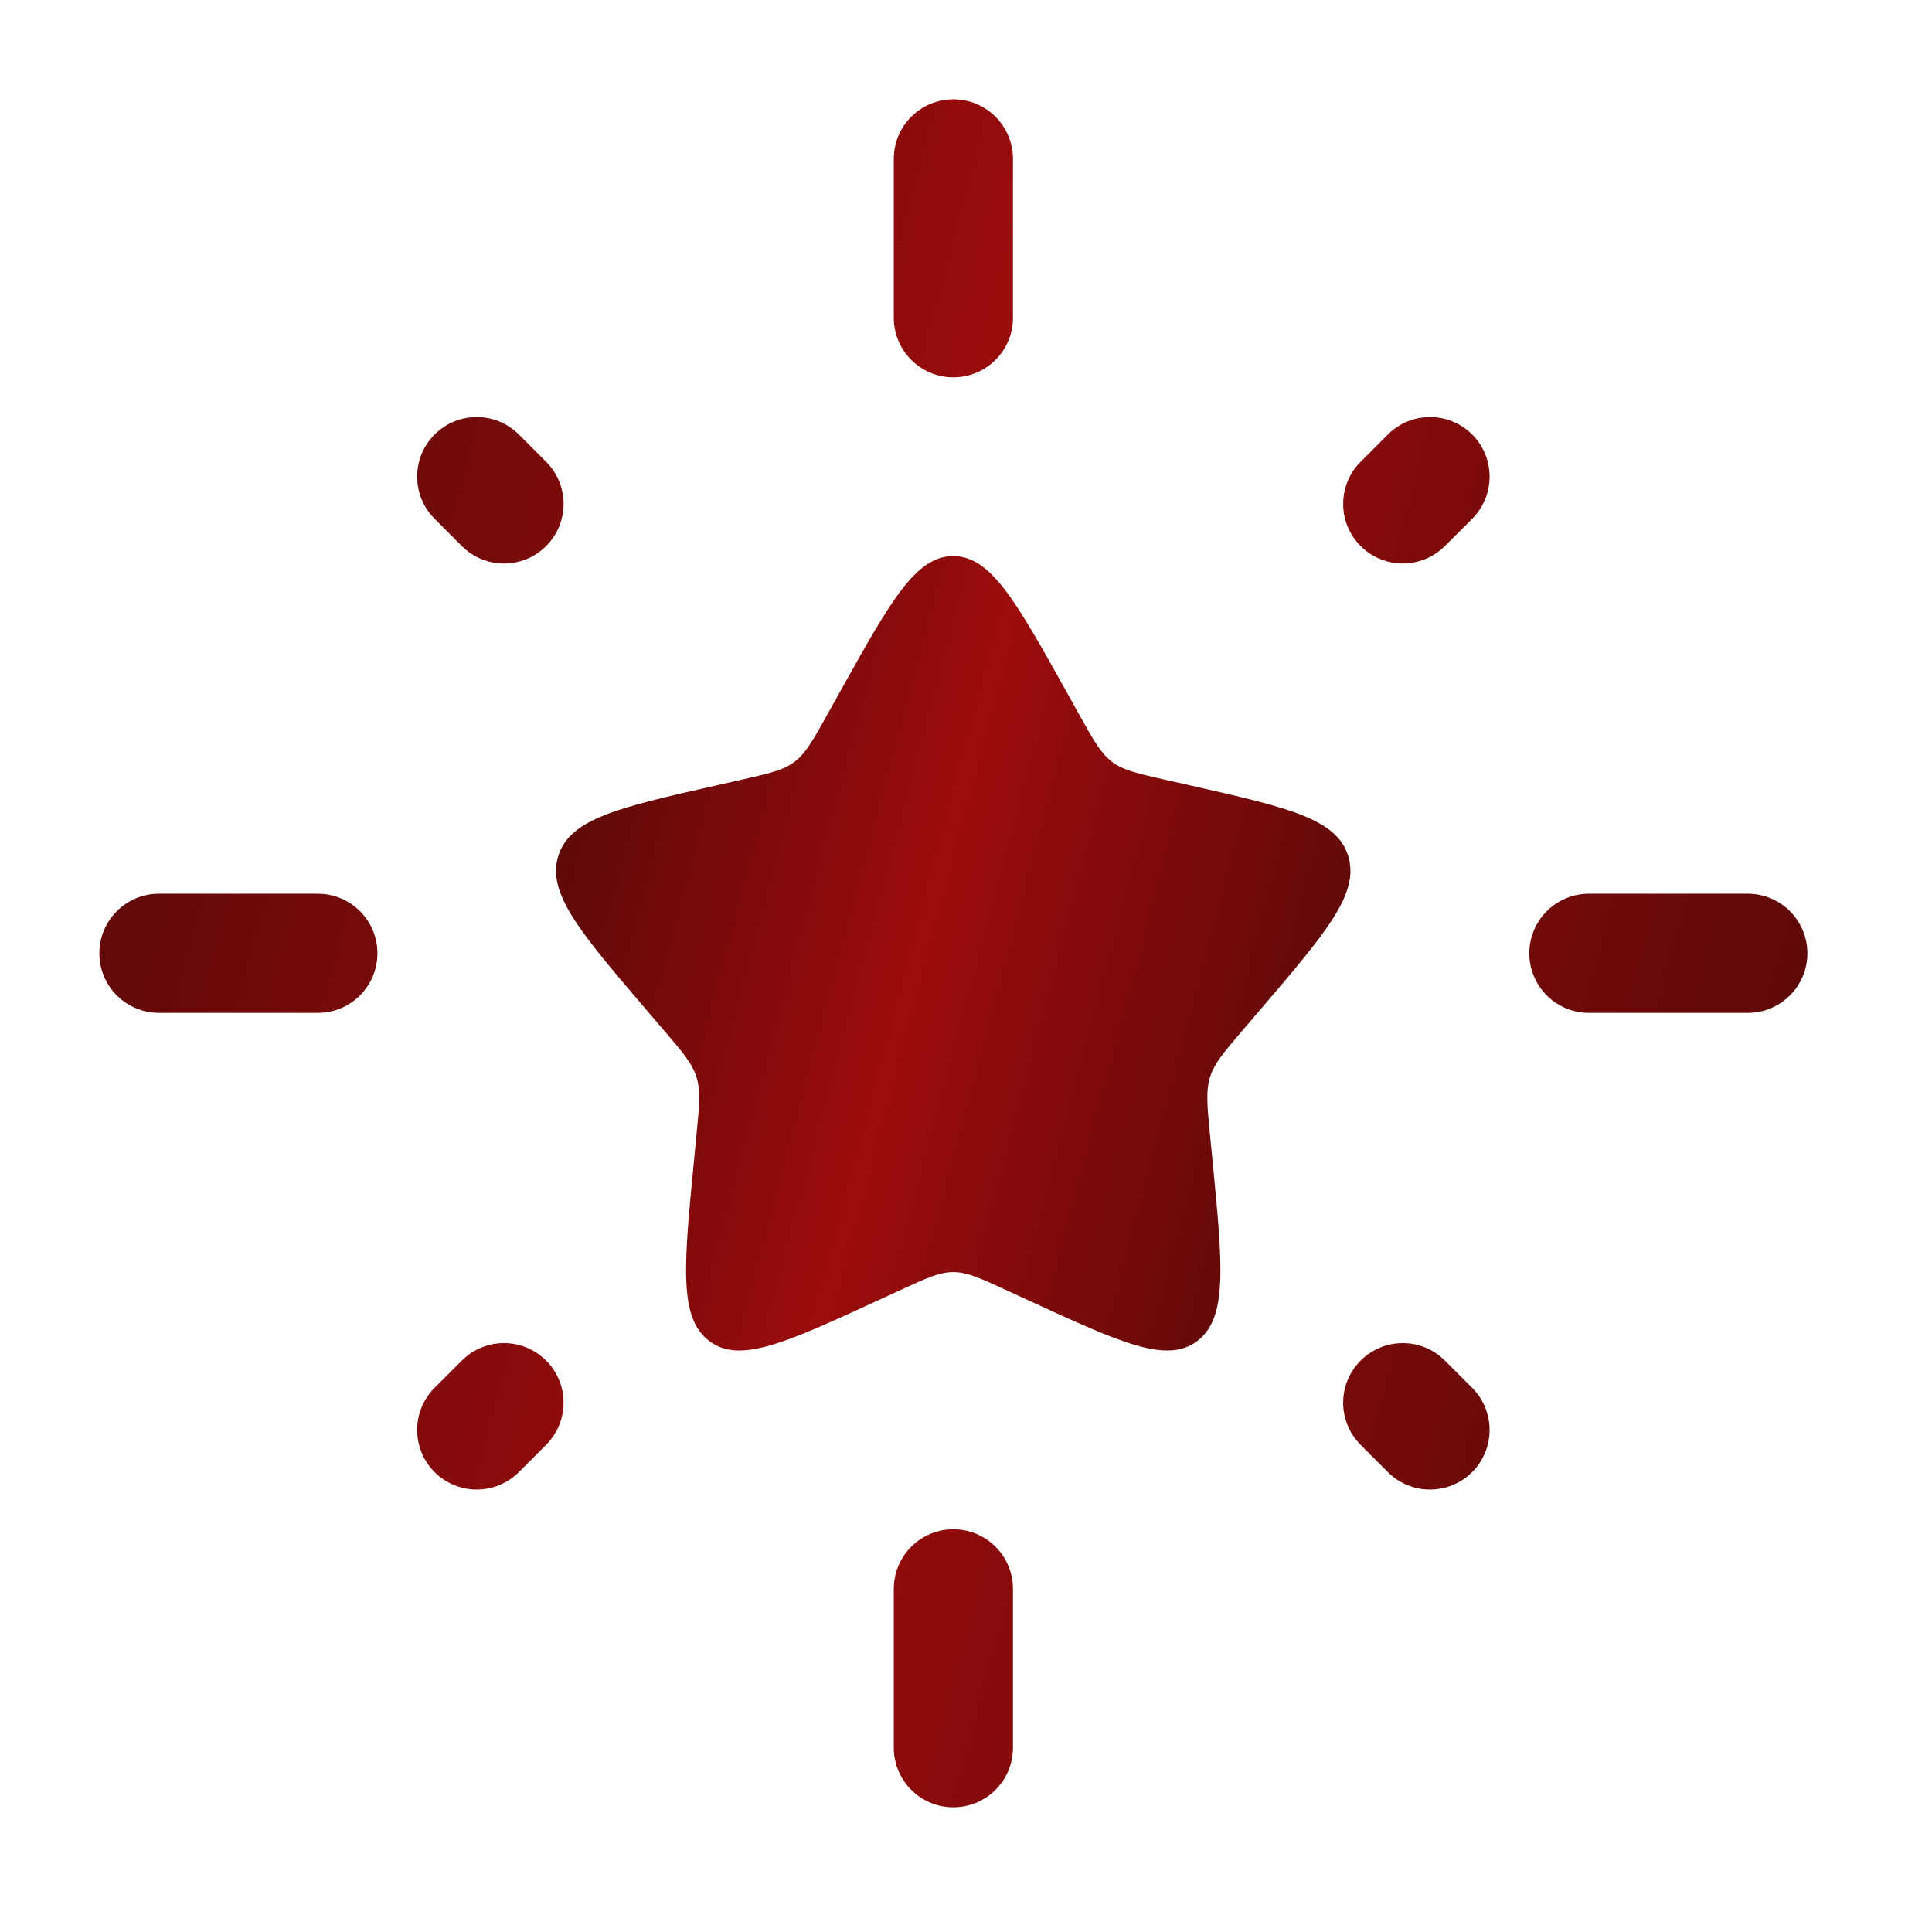
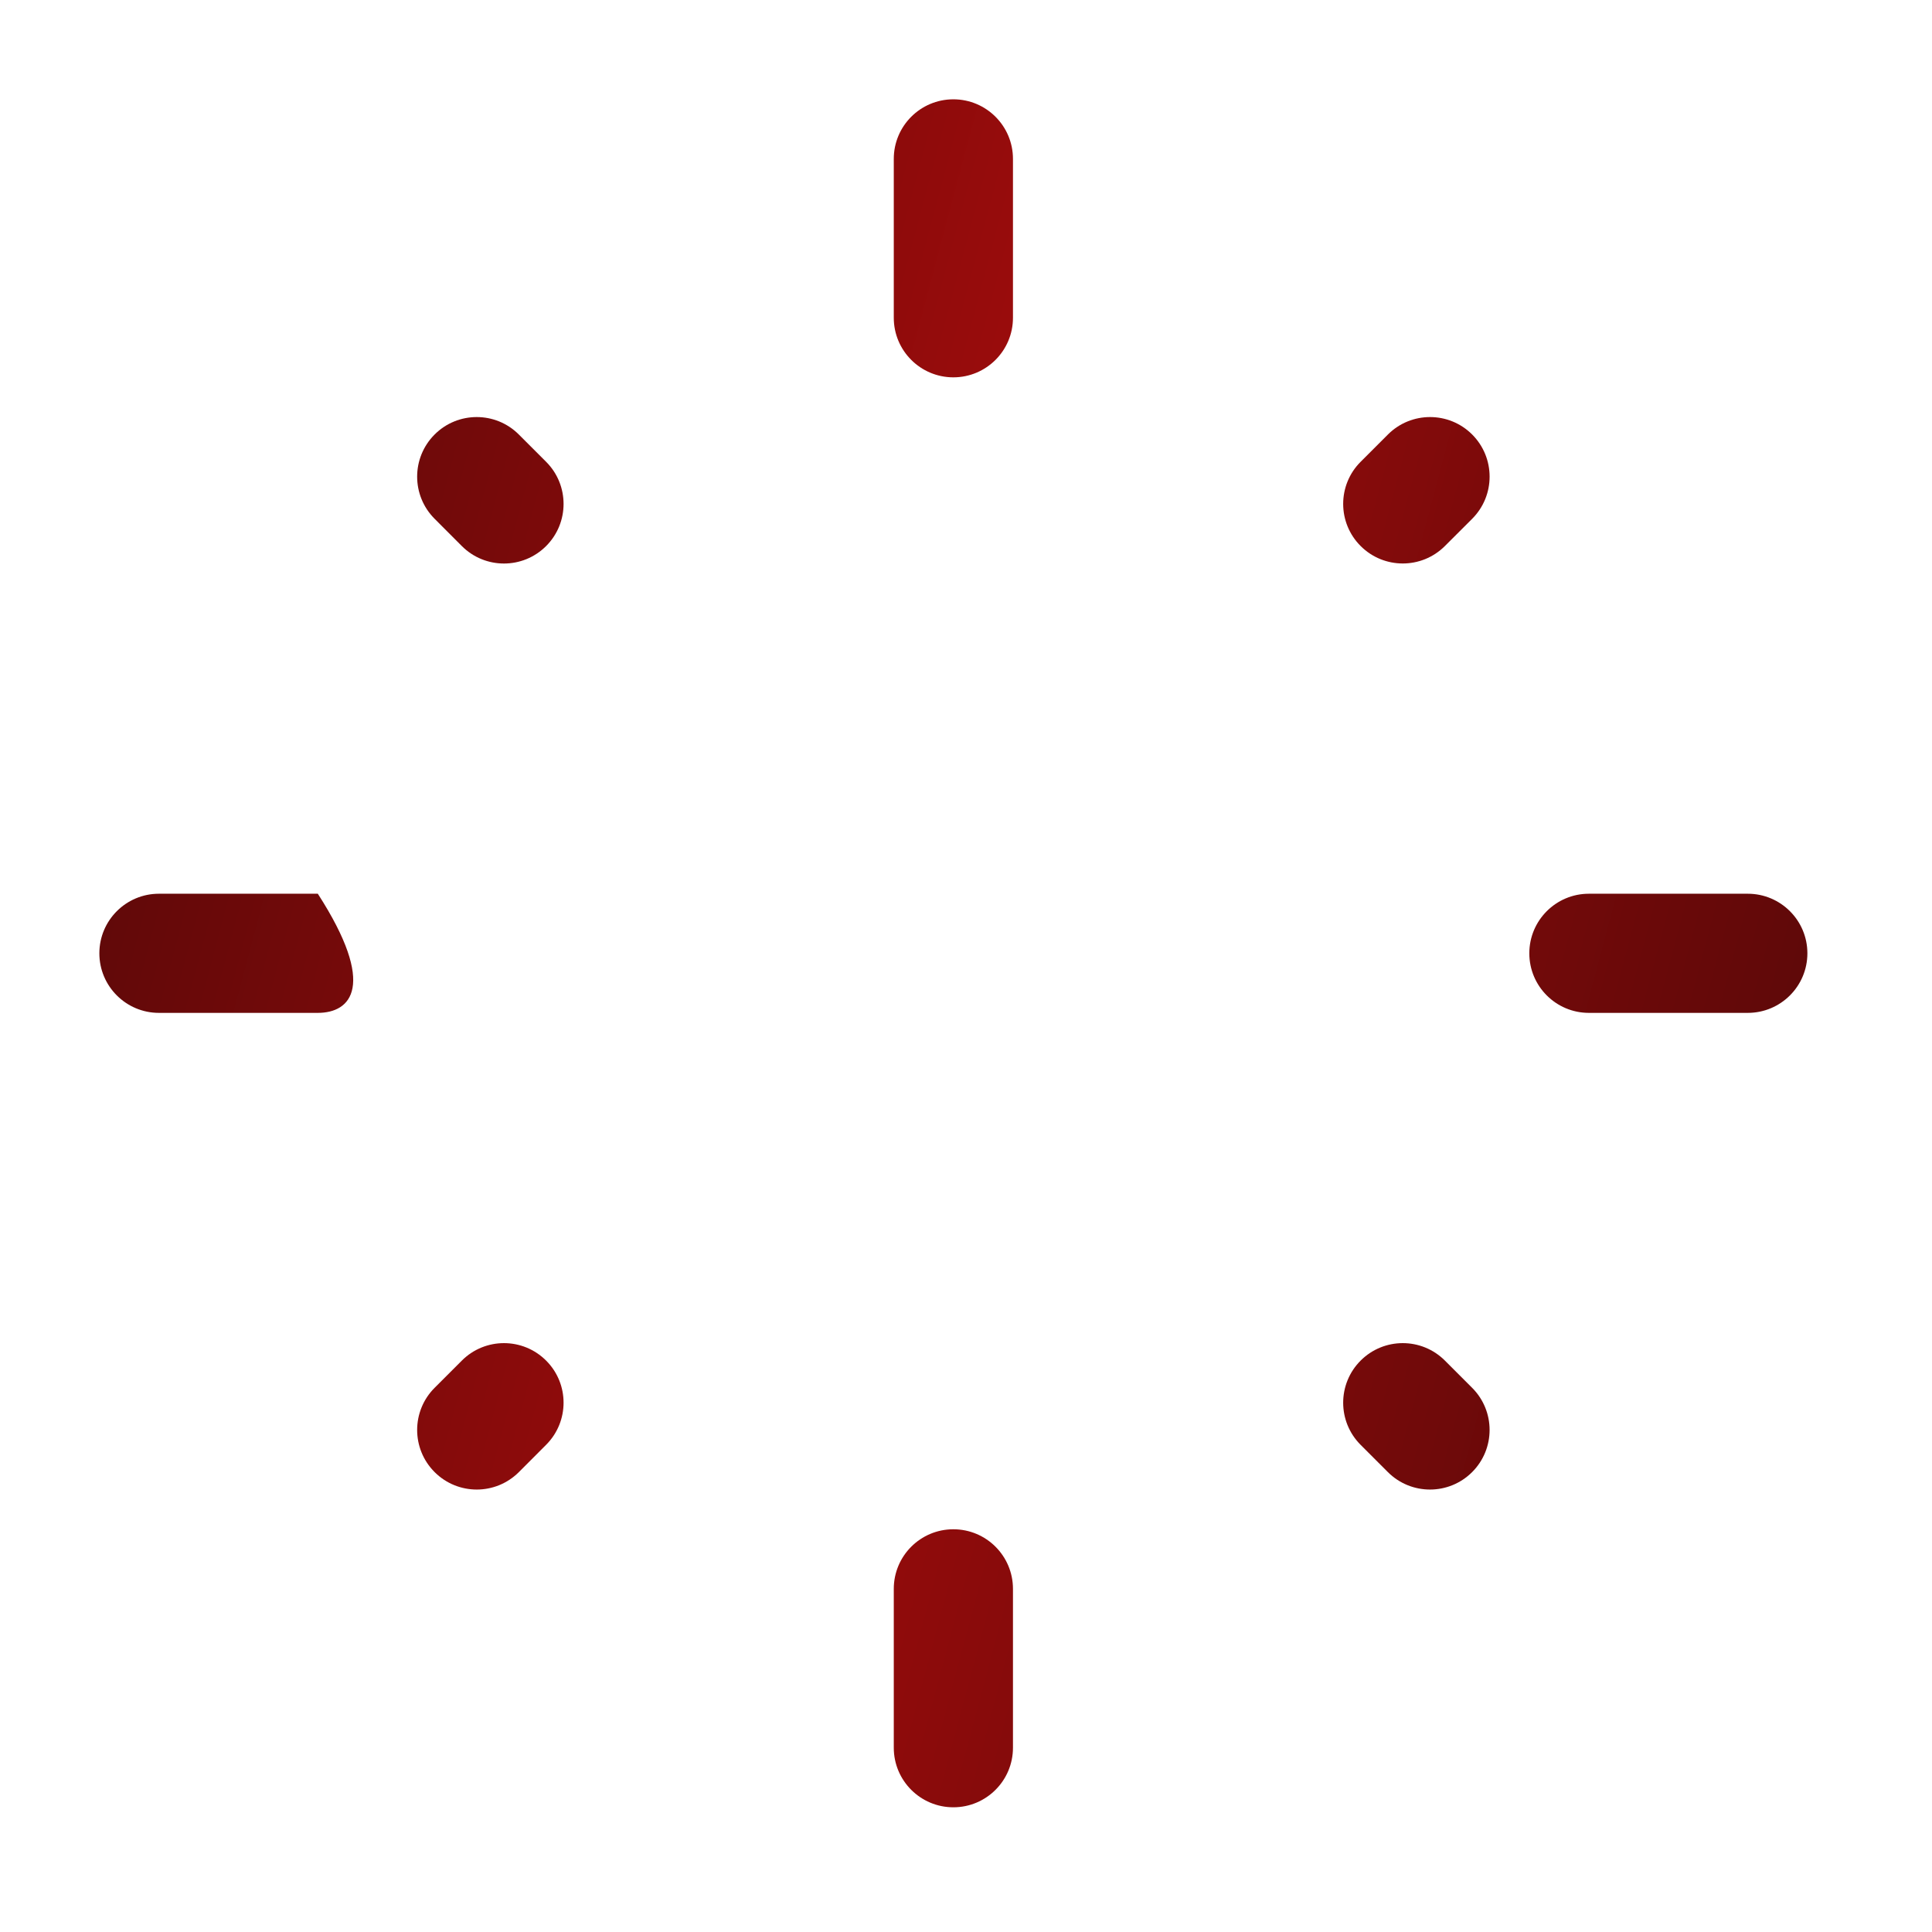
<svg xmlns="http://www.w3.org/2000/svg" width="42" height="42" viewBox="0 0 42 42" fill="none">
-   <path d="M18.265 15.032C19.358 13.07 19.905 12.089 20.723 12.089C21.541 12.089 22.087 13.07 23.181 15.032L23.464 15.54C23.775 16.097 23.93 16.376 24.173 16.56C24.415 16.744 24.717 16.812 25.32 16.949L25.87 17.073C27.994 17.554 29.056 17.794 29.308 18.607C29.561 19.419 28.837 20.266 27.389 21.959L27.014 22.397C26.603 22.878 26.397 23.119 26.305 23.416C26.212 23.714 26.243 24.035 26.305 24.677L26.362 25.261C26.581 27.52 26.69 28.65 26.029 29.152C25.367 29.654 24.373 29.196 22.385 28.281L21.87 28.044C21.305 27.784 21.022 27.654 20.723 27.654C20.423 27.654 20.141 27.784 19.576 28.044L19.061 28.281C17.073 29.196 16.078 29.654 15.417 29.152C14.755 28.65 14.865 27.52 15.084 25.261L15.14 24.677C15.203 24.035 15.234 23.714 15.141 23.416C15.049 23.119 14.843 22.878 14.431 22.397L14.057 21.959C12.609 20.266 11.885 19.419 12.137 18.607C12.39 17.794 13.452 17.554 15.576 17.073L16.125 16.949C16.729 16.812 17.031 16.744 17.273 16.56C17.515 16.376 17.671 16.097 17.982 15.54L18.265 15.032Z" fill="url(#paint0_linear_762_677)" />
-   <path fill-rule="evenodd" clip-rule="evenodd" d="M20.725 2.159C21.441 2.159 22.021 2.739 22.021 3.454V6.908C22.021 7.623 21.441 8.203 20.725 8.203C20.01 8.203 19.43 7.623 19.43 6.908V3.454C19.43 2.739 20.01 2.159 20.725 2.159ZM32.004 9.446C32.509 9.952 32.509 10.772 32.004 11.278L31.411 11.87C30.905 12.376 30.085 12.376 29.579 11.87C29.073 11.365 29.073 10.544 29.579 10.039L30.172 9.446C30.678 8.94 31.498 8.94 32.004 9.446ZM9.448 9.446C9.953 8.94 10.774 8.94 11.279 9.446L11.872 10.039C12.378 10.545 12.378 11.365 11.872 11.871C11.366 12.377 10.546 12.377 10.04 11.871L9.448 11.278C8.942 10.772 8.942 9.952 9.448 9.446ZM2.16 20.724C2.16 20.009 2.74 19.429 3.455 19.429H6.909C7.625 19.429 8.205 20.009 8.205 20.724C8.205 21.439 7.625 22.019 6.909 22.019H3.455C2.74 22.019 2.16 21.439 2.16 20.724ZM33.246 20.724C33.246 20.009 33.826 19.429 34.541 19.429H37.995C38.711 19.429 39.291 20.009 39.291 20.724C39.291 21.439 38.711 22.019 37.995 22.019H34.541C33.826 22.019 33.246 21.439 33.246 20.724ZM11.872 29.578C12.378 30.083 12.378 30.903 11.872 31.409L11.28 32.002C10.774 32.508 9.954 32.508 9.448 32.002C8.942 31.496 8.942 30.676 9.448 30.17L10.04 29.578C10.546 29.072 11.366 29.072 11.872 29.578ZM29.579 29.578C30.085 29.072 30.905 29.072 31.411 29.578L32.003 30.17C32.509 30.676 32.509 31.496 32.003 32.002C31.497 32.508 30.677 32.508 30.171 32.002L29.579 31.41C29.073 30.904 29.073 30.084 29.579 29.578ZM20.725 33.245C21.441 33.245 22.021 33.825 22.021 34.54V37.994C22.021 38.709 21.441 39.289 20.725 39.289C20.01 39.289 19.43 38.709 19.43 37.994V34.54C19.43 33.825 20.01 33.245 20.725 33.245Z" fill="url(#paint1_linear_762_677)" />
+   <path fill-rule="evenodd" clip-rule="evenodd" d="M20.725 2.159C21.441 2.159 22.021 2.739 22.021 3.454V6.908C22.021 7.623 21.441 8.203 20.725 8.203C20.01 8.203 19.43 7.623 19.43 6.908V3.454C19.43 2.739 20.01 2.159 20.725 2.159ZM32.004 9.446C32.509 9.952 32.509 10.772 32.004 11.278L31.411 11.87C30.905 12.376 30.085 12.376 29.579 11.87C29.073 11.365 29.073 10.544 29.579 10.039L30.172 9.446C30.678 8.94 31.498 8.94 32.004 9.446ZM9.448 9.446C9.953 8.94 10.774 8.94 11.279 9.446L11.872 10.039C12.378 10.545 12.378 11.365 11.872 11.871C11.366 12.377 10.546 12.377 10.04 11.871L9.448 11.278C8.942 10.772 8.942 9.952 9.448 9.446ZM2.16 20.724C2.16 20.009 2.74 19.429 3.455 19.429H6.909C8.205 21.439 7.625 22.019 6.909 22.019H3.455C2.74 22.019 2.16 21.439 2.16 20.724ZM33.246 20.724C33.246 20.009 33.826 19.429 34.541 19.429H37.995C38.711 19.429 39.291 20.009 39.291 20.724C39.291 21.439 38.711 22.019 37.995 22.019H34.541C33.826 22.019 33.246 21.439 33.246 20.724ZM11.872 29.578C12.378 30.083 12.378 30.903 11.872 31.409L11.28 32.002C10.774 32.508 9.954 32.508 9.448 32.002C8.942 31.496 8.942 30.676 9.448 30.17L10.04 29.578C10.546 29.072 11.366 29.072 11.872 29.578ZM29.579 29.578C30.085 29.072 30.905 29.072 31.411 29.578L32.003 30.17C32.509 30.676 32.509 31.496 32.003 32.002C31.497 32.508 30.677 32.508 30.171 32.002L29.579 31.41C29.073 30.904 29.073 30.084 29.579 29.578ZM20.725 33.245C21.441 33.245 22.021 33.825 22.021 34.54V37.994C22.021 38.709 21.441 39.289 20.725 39.289C20.01 39.289 19.43 38.709 19.43 37.994V34.54C19.43 33.825 20.01 33.245 20.725 33.245Z" fill="url(#paint1_linear_762_677)" />
  <defs>
    <linearGradient id="paint0_linear_762_677" x1="12.088" y1="12.089" x2="32.509" y2="17.528" gradientUnits="userSpaceOnUse">
      <stop stop-color="#510808" />
      <stop offset="0.465" stop-color="#9C0C0C" />
      <stop offset="1" stop-color="#510808" />
    </linearGradient>
    <linearGradient id="paint1_linear_762_677" x1="2.16" y1="2.159" x2="46.065" y2="13.852" gradientUnits="userSpaceOnUse">
      <stop stop-color="#510808" />
      <stop offset="0.465" stop-color="#9C0C0C" />
      <stop offset="1" stop-color="#510808" />
    </linearGradient>
  </defs>
</svg>